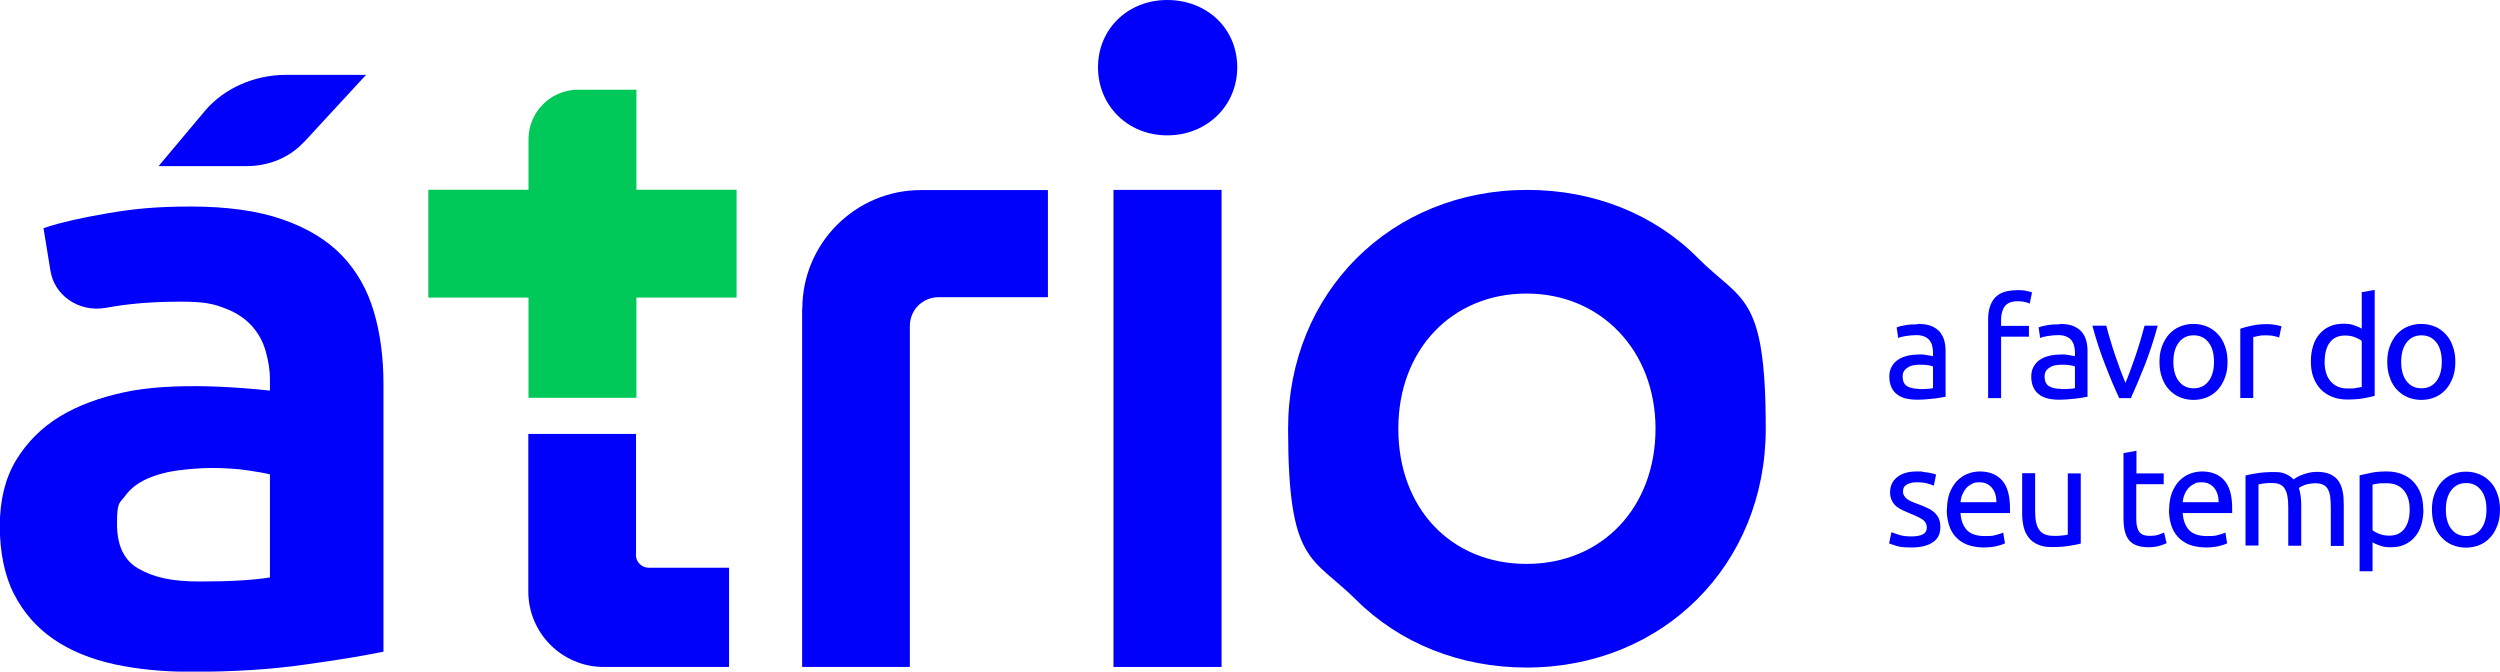
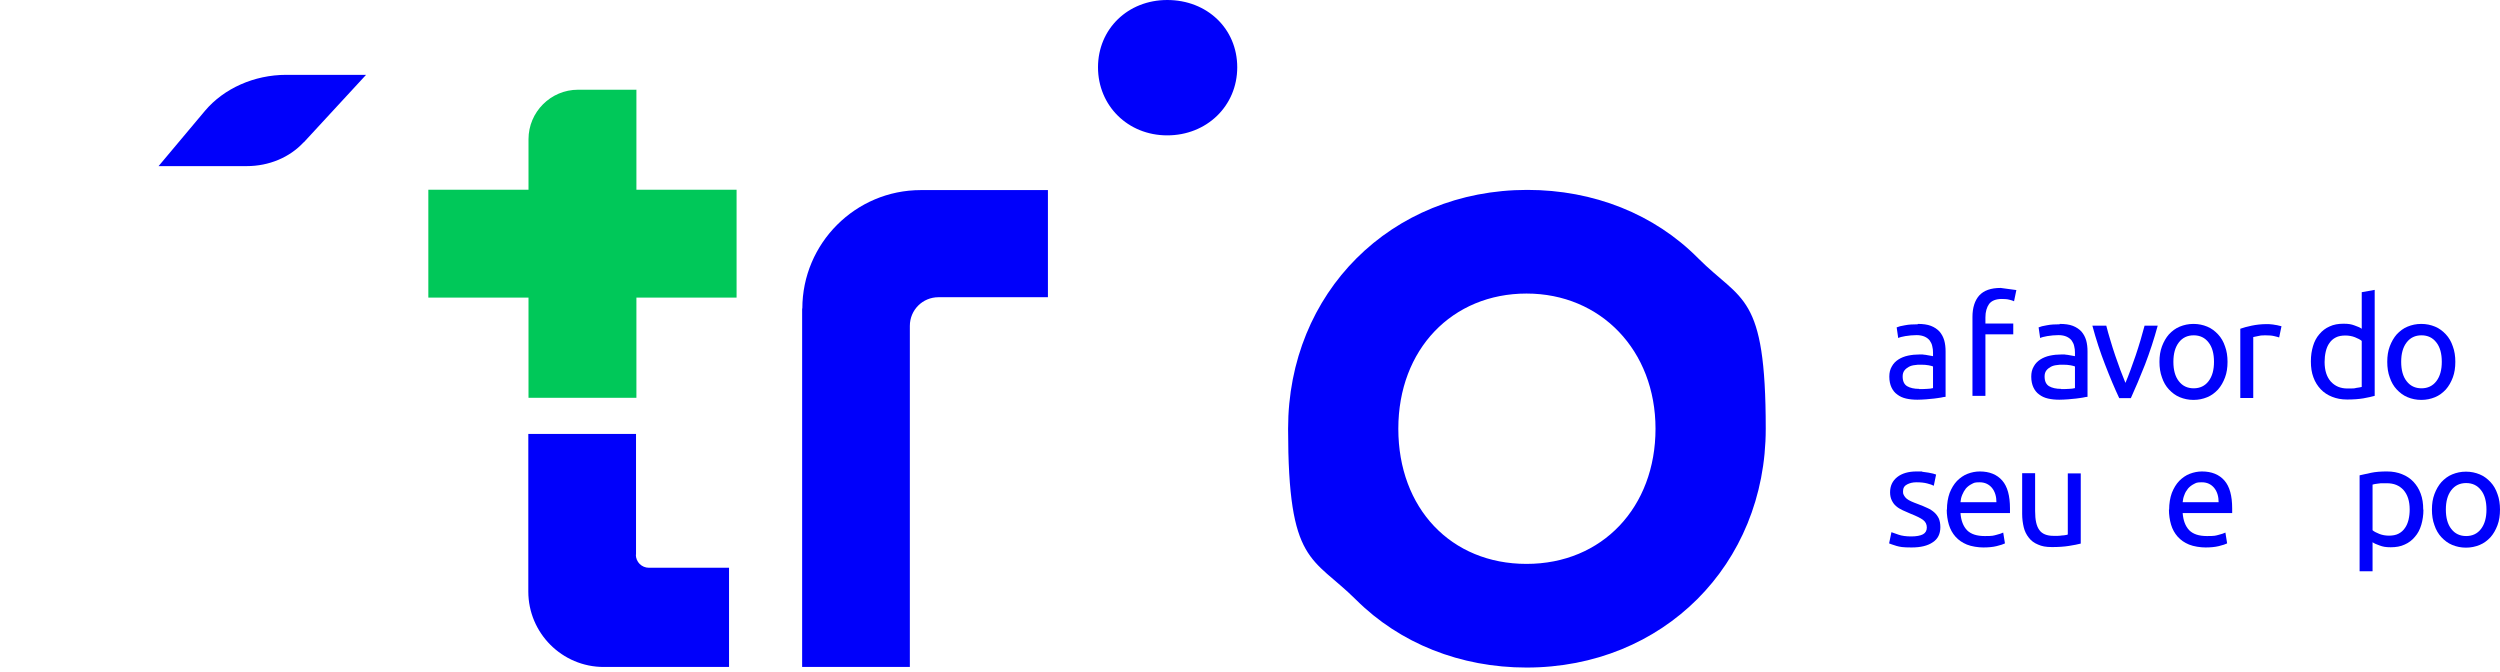
<svg xmlns="http://www.w3.org/2000/svg" id="Camada_2" viewBox="0 0 1292.8 347.3">
  <defs>
    <style>.cls-1{fill:#00c859;}.cls-2{fill:#0000fb;}</style>
  </defs>
  <g id="Modo_de_isolamento">
    <path class="cls-2" d="m991.7,167.5c2.7,0,5,.3,6.8,1,1.8.7,3.3,1.7,4.5,3,1.1,1.3,1.9,2.8,2.4,4.5.5,1.8.7,3.7.7,5.8v23.4c-.6,0-1.4.2-2.4.4-1,.2-2.2.3-3.5.5-1.3.1-2.7.3-4.2.4-1.5.1-3,.2-4.5.2-2.1,0-4.1-.2-5.8-.6-1.8-.4-3.3-1.1-4.6-2.1-1.3-.9-2.3-2.2-3-3.7-.7-1.5-1.1-3.4-1.1-5.5s.4-3.8,1.3-5.3c.8-1.5,2-2.7,3.4-3.6,1.4-.9,3.1-1.6,5-2,1.9-.4,3.9-.6,6-.6s1.4,0,2.1.1c.7,0,1.4.2,2.1.3.6.1,1.2.2,1.7.3.5,0,.8.2,1,.2v-1.9c0-1.1-.1-2.2-.4-3.3-.2-1.1-.7-2-1.3-2.9-.6-.8-1.5-1.5-2.6-2-1.1-.5-2.5-.8-4.2-.8s-4.1.2-5.8.5c-1.7.3-2.9.6-3.7,1l-.8-5.5c.9-.4,2.3-.8,4.3-1.1,2-.4,4.2-.5,6.6-.5m.6,33.5c1.6,0,3,0,4.2-.1,1.2,0,2.2-.2,3.1-.4v-11.2c-.5-.2-1.3-.4-2.3-.6-1.1-.2-2.4-.3-3.9-.3s-2.1,0-3.2.2c-1.1.1-2.2.4-3.1.9-.9.5-1.7,1.1-2.3,1.9-.6.8-.9,1.8-.9,3.1,0,2.4.8,4.1,2.3,5,1.5.9,3.6,1.4,6.3,1.4" />
-     <path class="cls-2" d="m1042.7,150c2,0,3.7.1,5.1.4,1.4.3,2.4.6,3,.8l-1.2,5.8c-.6-.3-1.4-.6-2.4-.8-1.1-.3-2.4-.4-3.9-.4-3.1,0-5.3.9-6.6,2.6-1.2,1.7-1.9,4-1.9,6.9v3.2h14.4v5.6h-14.4v31.8h-6.7v-40.8c0-4.8,1.2-8.5,3.5-11.1,2.4-2.6,6-3.9,11.1-3.9" />
+     <path class="cls-2" d="m1042.7,150l-1.2,5.8c-.6-.3-1.4-.6-2.4-.8-1.1-.3-2.4-.4-3.9-.4-3.1,0-5.3.9-6.6,2.6-1.2,1.7-1.9,4-1.9,6.9v3.2h14.4v5.6h-14.4v31.8h-6.7v-40.8c0-4.8,1.2-8.5,3.5-11.1,2.4-2.6,6-3.9,11.1-3.9" />
    <path class="cls-2" d="m1065.1,167.5c2.7,0,5,.3,6.8,1,1.8.7,3.3,1.7,4.5,3,1.1,1.3,1.9,2.8,2.4,4.5.5,1.8.7,3.7.7,5.8v23.4c-.6,0-1.4.2-2.4.4-1,.2-2.2.3-3.5.5-1.3.1-2.7.3-4.2.4-1.5.1-3,.2-4.5.2-2.1,0-4.1-.2-5.8-.6-1.8-.4-3.3-1.1-4.6-2.1-1.3-.9-2.3-2.2-3-3.7-.7-1.5-1.1-3.4-1.1-5.5s.4-3.8,1.3-5.3c.8-1.5,2-2.7,3.4-3.6,1.4-.9,3.1-1.6,5-2,1.9-.4,3.9-.6,6-.6s1.4,0,2.1.1c.7,0,1.4.2,2.1.3.6.1,1.2.2,1.7.3.5,0,.8.2,1,.2v-1.9c0-1.1-.1-2.2-.4-3.3-.2-1.1-.7-2-1.3-2.9-.6-.8-1.5-1.5-2.6-2-1.1-.5-2.5-.8-4.2-.8s-4.1.2-5.8.5c-1.7.3-2.9.6-3.7,1l-.8-5.5c.9-.4,2.3-.8,4.3-1.1,2-.4,4.2-.5,6.6-.5m.6,33.5c1.6,0,3,0,4.2-.1,1.2,0,2.2-.2,3.1-.4v-11.2c-.5-.2-1.3-.4-2.3-.6-1.1-.2-2.4-.3-3.9-.3s-2.1,0-3.2.2c-1.1.1-2.2.4-3.1.9-.9.5-1.7,1.1-2.3,1.9-.6.8-.9,1.8-.9,3.1,0,2.4.8,4.1,2.3,5,1.5.9,3.6,1.4,6.3,1.4" />
    <path class="cls-2" d="m1115.8,168.4c-1.9,7-4.1,13.7-6.6,20.2-2.5,6.4-5,12.2-7.3,17.3h-6c-2.4-5.1-4.8-10.8-7.3-17.3-2.5-6.4-4.7-13.1-6.6-20.2h7.2c.6,2.4,1.3,4.9,2.1,7.5.8,2.7,1.6,5.3,2.5,7.9.9,2.6,1.8,5.1,2.7,7.6.9,2.4,1.8,4.6,2.6,6.6.8-1.9,1.7-4.1,2.6-6.6.9-2.4,1.8-5,2.7-7.6.9-2.6,1.7-5.3,2.5-7.9.8-2.7,1.5-5.2,2.1-7.5h6.9Z" />
    <path class="cls-2" d="m1151.9,187.1c0,3-.4,5.7-1.3,8.1-.9,2.4-2.1,4.5-3.6,6.2-1.6,1.7-3.4,3.1-5.6,4-2.2.9-4.5,1.4-7.1,1.4s-4.9-.5-7.1-1.4c-2.2-.9-4-2.3-5.6-4-1.6-1.7-2.8-3.8-3.6-6.2-.9-2.4-1.3-5.1-1.3-8.1s.4-5.6,1.3-8c.9-2.4,2.1-4.5,3.6-6.2,1.6-1.7,3.4-3.1,5.6-4,2.2-.9,4.5-1.4,7.1-1.4s4.9.5,7.1,1.4c2.2.9,4,2.3,5.6,4,1.6,1.7,2.8,3.8,3.6,6.2.9,2.4,1.3,5.1,1.3,8m-7,0c0-4.2-.9-7.6-2.8-10-1.9-2.5-4.5-3.7-7.7-3.7s-5.8,1.2-7.7,3.7c-1.9,2.5-2.8,5.8-2.8,10s.9,7.6,2.8,10c1.9,2.5,4.5,3.7,7.7,3.7s5.8-1.2,7.7-3.7c1.9-2.5,2.8-5.8,2.8-10" />
    <path class="cls-2" d="m1172.3,167.6c.6,0,1.2,0,2,.1.7,0,1.5.2,2.2.3.7.1,1.4.2,2,.4.6.1,1,.2,1.3.3l-1.2,5.8c-.5-.2-1.4-.4-2.6-.7-1.2-.3-2.8-.4-4.7-.4s-2.5.1-3.7.4c-1.2.3-2,.4-2.4.5v31.5h-6.7v-35.8c1.6-.6,3.6-1.1,5.9-1.6,2.4-.5,5-.8,7.9-.8" />
    <path class="cls-2" d="m1221.3,151.1l6.7-1.2v54.8c-1.5.4-3.5.9-5.9,1.3-2.4.4-5.2.6-8.3.6s-5.5-.5-7.8-1.4c-2.3-.9-4.3-2.2-5.9-3.9-1.6-1.7-2.9-3.7-3.8-6.2-.9-2.4-1.3-5.1-1.3-8.2s.4-5.5,1.1-7.9c.7-2.4,1.8-4.5,3.3-6.2,1.4-1.7,3.2-3.1,5.3-4,2.1-1,4.5-1.4,7.2-1.4s4.1.3,5.7.9c1.7.6,2.9,1.1,3.7,1.7v-18.9Zm0,25.2c-.8-.7-2-1.3-3.5-1.9-1.5-.6-3.2-.9-5-.9s-3.6.3-4.9,1c-1.4.7-2.5,1.7-3.3,2.9-.9,1.2-1.5,2.7-1.9,4.4-.4,1.7-.6,3.5-.6,5.4,0,4.4,1.1,7.7,3.2,10.1,2.2,2.4,5,3.6,8.6,3.6s3.3,0,4.6-.3c1.2-.2,2.2-.3,2.8-.5v-23.7Z" />
    <path class="cls-2" d="m1269.7,187.1c0,3-.4,5.7-1.3,8.1-.9,2.4-2.1,4.5-3.6,6.2-1.6,1.7-3.4,3.1-5.6,4-2.2.9-4.5,1.4-7.1,1.4s-4.9-.5-7.1-1.4c-2.2-.9-4-2.3-5.6-4-1.6-1.7-2.8-3.8-3.6-6.2-.9-2.4-1.3-5.1-1.3-8.1s.4-5.6,1.3-8c.9-2.4,2.1-4.5,3.6-6.2,1.6-1.7,3.4-3.1,5.6-4,2.2-.9,4.5-1.4,7.1-1.4s4.9.5,7.1,1.4c2.2.9,4,2.3,5.6,4,1.6,1.7,2.8,3.8,3.6,6.2.9,2.4,1.3,5.1,1.3,8m-7,0c0-4.2-.9-7.6-2.8-10-1.9-2.5-4.5-3.7-7.7-3.7s-5.8,1.2-7.7,3.7c-1.9,2.5-2.8,5.8-2.8,10s.9,7.6,2.8,10c1.9,2.5,4.5,3.7,7.7,3.7s5.8-1.2,7.7-3.7c1.9-2.5,2.8-5.8,2.8-10" />
    <path class="cls-2" d="m988.3,277.4c2.7,0,4.8-.4,6.1-1.1,1.3-.7,2-1.9,2-3.5s-.6-2.9-1.9-3.9c-1.3-1-3.4-2-6.4-3.2-1.4-.6-2.8-1.2-4.1-1.8-1.3-.6-2.5-1.3-3.4-2.1-1-.8-1.7-1.8-2.3-3-.6-1.2-.9-2.6-.9-4.2,0-3.3,1.2-5.9,3.7-7.9,2.4-1.9,5.8-2.9,10-2.9s2.1,0,3.2.2c1.1.1,2,.3,2.9.4.9.2,1.7.4,2.4.5.7.2,1.2.4,1.6.5l-1.2,5.8c-.7-.4-1.8-.8-3.4-1.2-1.5-.4-3.4-.6-5.5-.6s-3.5.4-4.9,1.1c-1.4.7-2.1,1.9-2.1,3.5s.2,1.5.5,2.2c.3.6.8,1.2,1.4,1.7.6.5,1.5,1,2.4,1.4s2.1.9,3.5,1.4c1.8.7,3.4,1.3,4.8,2,1.4.6,2.6,1.4,3.6,2.3,1,.9,1.7,1.9,2.3,3.1.5,1.2.8,2.7.8,4.5,0,3.5-1.3,6.1-3.9,7.8-2.6,1.8-6.2,2.7-11,2.7s-5.9-.3-7.8-.8c-1.9-.6-3.1-1-3.8-1.3l1.2-5.8c.8.3,2,.7,3.7,1.3,1.7.6,3.9.9,6.7.9" />
    <path class="cls-2" d="m1006.8,263.6c0-3.3.5-6.2,1.4-8.7,1-2.5,2.2-4.5,3.8-6.2,1.6-1.6,3.4-2.9,5.5-3.7,2.1-.8,4.2-1.2,6.3-1.2,5,0,8.9,1.6,11.6,4.7,2.7,3.1,4,7.9,4,14.4v1.1c0,.5,0,.9,0,1.3h-25.6c.3,3.9,1.4,6.8,3.4,8.9,2,2,5,3,9.2,3s4.3-.2,5.9-.6c1.6-.4,2.8-.8,3.6-1.2l.9,5.6c-.8.4-2.2.9-4.3,1.4-2,.5-4.4.7-6.9.7s-6.1-.5-8.5-1.5c-2.4-1-4.3-2.3-5.9-4.1-1.5-1.7-2.7-3.8-3.4-6.2-.7-2.4-1.1-5-1.1-7.8m25.7-3.7c0-3-.7-5.5-2.3-7.5-1.6-1.9-3.7-2.9-6.4-2.9s-2.9.3-4.1.9c-1.2.6-2.2,1.4-3,2.3-.8,1-1.4,2.1-1.9,3.3-.5,1.2-.8,2.5-.9,3.8h18.6Z" />
    <path class="cls-2" d="m1076,281.1c-1.5.4-3.6.8-6.1,1.2-2.5.4-5.4.6-8.7.6s-5.3-.4-7.3-1.3c-2-.8-3.6-2-4.8-3.6-1.2-1.5-2.1-3.3-2.6-5.4-.5-2.1-.8-4.4-.8-6.9v-21h6.7v19.6c0,4.6.7,7.8,2.2,9.8,1.4,2,3.9,3,7.3,3s1.5,0,2.2,0c.8,0,1.5-.1,2.2-.2.7,0,1.3-.1,1.8-.2.5,0,.9-.2,1.2-.3v-31.6h6.7v36.4Z" />
-     <path class="cls-2" d="m1104.7,244.8h14.2v5.6h-14.2v17.3c0,1.9.1,3.4.4,4.6.3,1.2.7,2.2,1.3,2.9.6.7,1.3,1.2,2.2,1.5.9.3,1.9.4,3,.4,2,0,3.6-.2,4.9-.7,1.2-.5,2.1-.8,2.6-1l1.3,5.5c-.7.3-1.8.8-3.5,1.3-1.7.5-3.6.8-5.8.8s-4.6-.3-6.3-1c-1.7-.6-3-1.6-4-2.9-1-1.3-1.7-2.9-2.1-4.8-.4-1.9-.6-4.1-.6-6.6v-33.4l6.7-1.2v11.6Z" />
    <path class="cls-2" d="m1121.7,263.6c0-3.3.5-6.2,1.4-8.7,1-2.5,2.2-4.5,3.8-6.2,1.6-1.6,3.4-2.9,5.5-3.7,2.1-.8,4.2-1.2,6.3-1.2,5,0,8.9,1.6,11.6,4.7,2.7,3.1,4,7.9,4,14.4v1.1c0,.5,0,.9,0,1.3h-25.6c.3,3.9,1.4,6.8,3.4,8.9,2,2,5,3,9.2,3s4.3-.2,5.9-.6c1.6-.4,2.8-.8,3.6-1.2l.9,5.6c-.8.4-2.2.9-4.3,1.4-2,.5-4.4.7-6.9.7s-6.1-.5-8.5-1.5c-2.4-1-4.3-2.3-5.9-4.1-1.5-1.7-2.7-3.8-3.4-6.2-.7-2.4-1.1-5-1.1-7.8m25.7-3.7c0-3-.7-5.5-2.3-7.5-1.6-1.9-3.7-2.9-6.4-2.9s-2.9.3-4.1.9c-1.2.6-2.2,1.4-3,2.3-.8,1-1.5,2.1-1.9,3.3-.5,1.2-.8,2.5-.9,3.8h18.6Z" />
-     <path class="cls-2" d="m1161.1,245.9c1.5-.4,3.6-.8,6.1-1.2,2.5-.4,5.4-.6,8.7-.6s4.4.3,6,1c1.6.6,3,1.6,4.1,2.8.3-.2.9-.6,1.6-1,.7-.4,1.6-.9,2.7-1.3,1.1-.4,2.2-.8,3.5-1.1,1.3-.3,2.7-.5,4.2-.5,2.9,0,5.2.4,7.1,1.3,1.8.8,3.2,2,4.3,3.6,1,1.5,1.7,3.4,2.1,5.5.4,2.1.5,4.4.5,6.9v21h-6.7v-19.6c0-2.2-.1-4.1-.3-5.7-.2-1.6-.6-2.9-1.2-4-.6-1.1-1.4-1.8-2.4-2.3-1-.5-2.4-.8-4-.8s-4.1.3-5.6.9c-1.5.6-2.5,1.1-3,1.6.4,1.2.7,2.6.9,4.1.2,1.5.3,3,.3,4.7v21h-6.7v-19.6c0-2.2-.1-4.1-.4-5.7-.2-1.6-.7-2.9-1.3-4-.6-1.1-1.4-1.8-2.4-2.3-1-.5-2.3-.8-3.9-.8s-1.4,0-2.2,0c-.8,0-1.5.1-2.2.2-.7,0-1.3.2-1.9.3-.6,0-1,.2-1.1.2v31.6h-6.7v-36.4Z" />
    <path class="cls-2" d="m1253.2,263.6c0,2.8-.4,5.4-1.1,7.8-.7,2.4-1.8,4.5-3.3,6.2-1.4,1.7-3.2,3.1-5.3,4-2.1,1-4.5,1.4-7.2,1.4s-4.1-.3-5.7-.9c-1.7-.6-2.9-1.1-3.7-1.7v15h-6.7v-49.6c1.6-.4,3.6-.8,5.9-1.3,2.4-.5,5.1-.7,8.2-.7s5.5.5,7.8,1.4c2.3.9,4.3,2.2,5.9,3.9,1.6,1.7,2.9,3.7,3.8,6.2.9,2.4,1.3,5.1,1.3,8.2m-7,0c0-4.4-1.1-7.7-3.2-10.1-2.2-2.4-5-3.5-8.6-3.5s-3.6,0-4.7.2c-1.1.1-2,.3-2.7.5v23.6c.8.7,2,1.3,3.5,1.9,1.5.6,3.2.9,5,.9s3.6-.3,4.9-1c1.4-.7,2.5-1.7,3.3-2.9.9-1.2,1.5-2.7,1.9-4.3.4-1.7.6-3.4.6-5.4" />
    <path class="cls-2" d="m1292.8,263.5c0,3-.4,5.7-1.3,8.1-.9,2.4-2.1,4.5-3.6,6.2-1.6,1.7-3.4,3.1-5.6,4-2.2.9-4.5,1.4-7.1,1.4s-4.9-.5-7.1-1.4c-2.2-.9-4-2.3-5.6-4-1.6-1.7-2.8-3.8-3.6-6.2-.9-2.4-1.3-5.1-1.3-8.1s.4-5.6,1.3-8c.9-2.4,2.1-4.5,3.6-6.2,1.6-1.7,3.4-3.1,5.6-4,2.2-.9,4.5-1.4,7.1-1.4s4.9.5,7.1,1.4c2.2.9,4,2.3,5.6,4,1.6,1.7,2.8,3.8,3.6,6.2.9,2.4,1.3,5.1,1.3,8m-7,0c0-4.2-.9-7.6-2.8-10-1.9-2.5-4.5-3.7-7.7-3.7s-5.8,1.2-7.7,3.7c-1.9,2.5-2.8,5.8-2.8,10s.9,7.6,2.8,10c1.9,2.5,4.5,3.7,7.7,3.7s5.8-1.2,7.7-3.7c1.9-2.5,2.8-5.8,2.8-10" />
-     <path class="cls-2" d="m176.8,132.1c-7.7-8-18.1-14.3-30.9-18.7-12.7-4.4-28.5-6.6-47-6.6s-29.9,1.2-43.3,3.5c-13.5,2.3-23.9,4.7-31,7l-2.1.7,3.6,22.1c1,6,4.3,11.3,9.4,14.9,5.4,3.9,12.4,5.4,19.1,4.2,1.3-.2,2.7-.5,4.1-.7,10.4-1.7,22.1-2.5,34.7-2.5s16.7,1.1,22.6,3.3c5.8,2.1,10.5,5.2,14,9,3.5,3.8,6,8.3,7.4,13.3,1.4,5.2,2.2,9.4,2.2,15.1v5.3c-12.4-1.4-50-4.9-76.1,1-12.2,2.7-23.2,6.7-32.6,12.4-9.5,5.8-17,13.4-22.6,22.6-5.6,9.3-8.4,20.7-8.4,34.1s2.5,25.7,7.4,35.2c4.9,9.5,11.8,17.4,20.5,23.3,8.6,5.9,19.1,10.2,31.3,12.9,12,2.6,25.4,3.9,39.8,3.9,21.6,0,41.3-1.2,58.6-3.7,17.1-2.4,30.1-4.5,38.7-6.3l2.1-.4v-138.5c0-13.4-1.6-25.9-4.9-37.1-3.3-11.4-8.9-21.3-16.6-29.3m-37.2,166.5c-8.6,1.4-20.7,2.1-36.1,2.1s-24.2-2.3-32-6.7c-7.4-4.3-11-11.9-11-23.3s1.4-10.5,4.1-14.1c2.7-3.8,6.5-6.7,11-8.8,4.8-2.2,10.2-3.7,16.1-4.5,6.1-.8,12.2-1.3,18.1-1.3s13.2.4,18.8,1.3c4.5.7,8.2,1.3,11,2v53.4Z" />
    <path class="cls-2" d="m157.1,73.6l32.2-34.9h-41.3c-16.5,0-32.2,7-42,18.6l-24,28.6h45.6c11.5,0,22.2-4.5,29.4-12.3" />
    <path class="cls-2" d="m414.8,159.5v185.4h55.7v-176.4c0-8.2,6.6-14.8,14.8-14.8h56.6v-55.4h-65.7c-33.8,0-61.3,27.5-61.3,61.3" />
    <path class="cls-2" d="m603.6,0c-20.4,0-35.8,15-35.8,34.8s15.4,35.2,35.8,35.2,36.2-15.2,36.2-35.2S624.2,0,603.6,0" />
    <path class="cls-2" d="m878.1,133.5c-22.6-22.8-54-35.3-88.3-35.3-70.5,0-123.7,53.1-123.7,123.5s12.5,65.9,35.2,88.5c22.6,22.5,53.9,35,88.1,35,70.5,0,123.7-53.1,123.7-123.5s-12.4-65.5-35-88.2m-88.7,158.1c-39.1,0-66.3-28.8-66.3-69.9s27.9-69.9,66.3-69.9,66.7,29.4,66.7,69.9-27.4,69.9-66.7,69.9" />
-     <rect class="cls-2" x="575.8" y="98.2" width="55.9" height="246.7" />
    <path class="cls-2" d="m328.9,286.9v-62.5h-55.7v81.5c0,21.5,17.5,39,39,39h64.8v-51.3h-41.4c-3.8,0-6.8-3-6.8-6.8" />
    <path class="cls-1" d="m329,46.4h-30.1c-14.1,0-25.6,11.5-25.6,25.6v26.1h-51.8v55.8h51.8v51.8h55.8v-51.8h51.8v-55.8h-51.8v-51.8Z" />
  </g>
</svg>